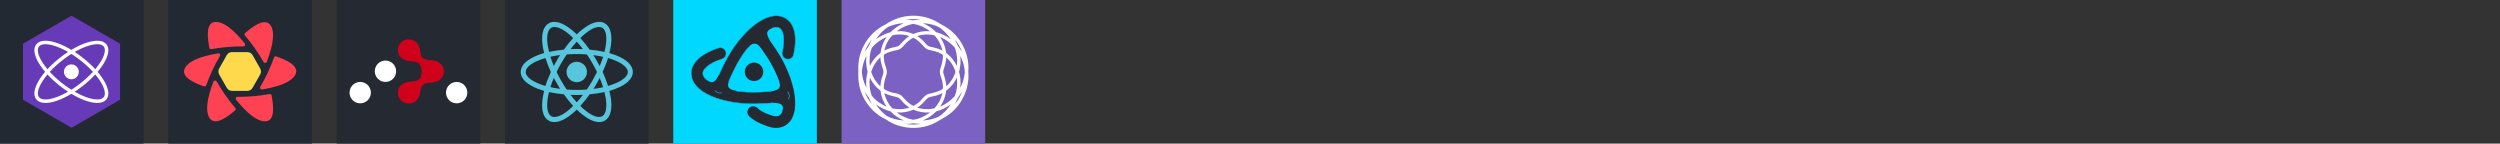
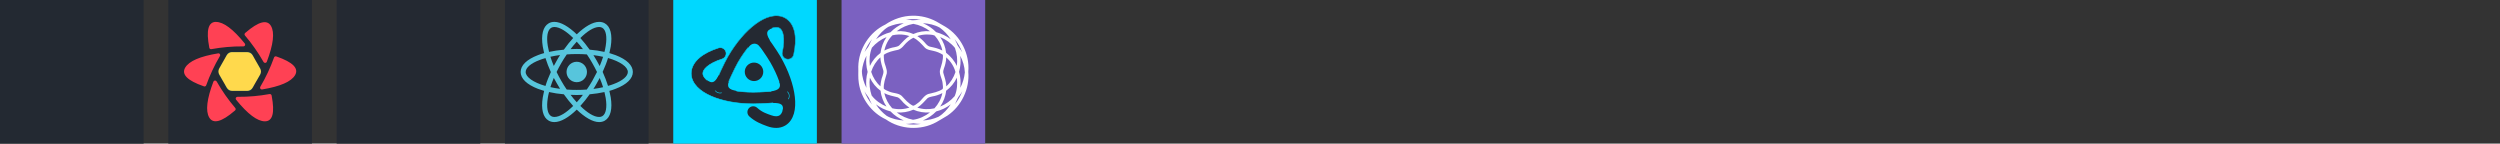
<svg xmlns="http://www.w3.org/2000/svg" width="835.5" height="48" viewBox="0 0 4456 256" fill="none" version="1.1">
  <rect x="0" y="0" width="4456" height="256" fill="#333333" stroke="none" />
  <g transform="translate(0, 0)">
    <rect width="256" height="256" fill="#232932" />
    <g clip-path="url(#clip0_98_416)">
      <path d="M127.5 28L214 77.932V177.797L127.5 227.73L41 177.797V77.932L127.5 28Z" fill="#673AB8" />
-       <path d="M64.561 176.972C76.06 191.688 112.606 180.475 147.108 153.523C181.61 126.572 201.332 93.831 189.833 79.114C178.334 64.397 141.789 75.611 107.287 102.562C72.785 129.515 53.062 162.256 64.561 176.972ZM69.474 173.134C65.66 168.254 67.326 158.673 74.592 146.612C82.243 133.911 95.231 119.89 111.124 107.474C127.019 95.059 143.767 85.85 157.943 81.5C171.406 77.37 181.107 78.071 184.92 82.951C188.734 87.832 187.068 97.413 179.803 109.474C172.151 122.175 159.164 136.195 143.27 148.612C127.376 161.027 110.627 170.236 96.451 174.585C82.988 178.716 73.287 178.014 69.474 173.134Z" fill="white" />
      <path d="M189.833 176.972C201.333 162.256 181.61 129.514 147.108 102.562C112.606 75.611 76.059 64.397 64.561 79.114C53.061 93.83 72.785 126.572 107.287 153.523C141.789 180.475 178.334 191.689 189.833 176.972ZM184.92 173.134C181.107 178.015 171.406 178.716 157.943 174.585C143.767 170.236 127.019 161.027 111.125 148.612C95.231 136.195 82.242 122.175 74.592 109.474C67.326 97.413 65.66 87.833 69.473 82.951C73.287 78.071 82.988 77.37 96.451 81.5C110.627 85.85 127.376 95.059 143.269 107.474C159.164 119.89 172.151 133.911 179.802 146.612C187.068 158.672 188.734 168.253 184.92 173.134Z" fill="white" />
      <path d="M127.197 141.289C134.514 141.289 140.445 135.358 140.445 128.043C140.445 120.728 134.514 114.797 127.197 114.797C119.881 114.797 113.949 120.728 113.949 128.043C113.949 135.358 119.881 141.289 127.197 141.289Z" fill="white" />
    </g>
    <defs>
      <clipPath id="clip0_98_416">
-         <rect width="173" height="200" fill="white" transform="translate(41 28)" />
-       </clipPath>
+         </clipPath>
    </defs>
  </g>
  <g transform="translate(300, 0)">
    <rect width="256" height="256" fill="#232932" />
    <path d="M153.544 151.589L149.286 158.839C148.678 159.912 147.8 160.808 146.739 161.436C145.679 162.064 144.473 162.404 143.241 162.422H111.226C108.672 162.422 106.373 161.057 105.095 158.839L100.838 151.589H153.544ZM165.209 131.204L157.886 143.998H96.496L89.088 131.204H165.124H165.209ZM158.142 111.33L165.209 123.698H89.173L96.325 111.33H158.142ZM143.241 92.565C145.795 92.565 148.094 93.845 149.372 95.977L153.799 103.739H100.668L105.095 96.062C105.711 94.977 106.603 94.073 107.679 93.444C108.756 92.815 109.98 92.483 111.226 92.48H143.241V92.565Z" fill="#00435B" />
    <path d="M180.45 167.624C182.153 167.368 183.686 168.477 184.112 170.012V170.183L184.282 171.036C189.987 201.145 185.985 216.242 172.191 216.242C158.738 216.242 141.538 203.363 120.763 177.689C120.398 177.23 120.169 176.678 120.101 176.095C120.032 175.513 120.127 174.923 120.375 174.392C120.622 173.86 121.013 173.408 121.502 173.087C121.992 172.765 122.561 172.587 123.147 172.571H124.339C143.184 172.686 161.999 171.029 180.535 167.624H180.45ZM85.938 144.936H86.023L86.619 145.959C96.05 162.44 106.997 178.002 119.315 192.445C119.839 193.064 120.105 193.861 120.057 194.671C120.01 195.481 119.652 196.242 119.06 196.795V196.88L118.208 197.477C95.048 217.436 79.892 221.36 72.91 209.419C66.099 197.733 68.653 176.41 80.403 145.448C80.624 144.921 80.985 144.464 81.445 144.126C81.906 143.788 82.449 143.582 83.017 143.529C83.585 143.477 84.157 143.58 84.672 143.828C85.186 144.075 85.624 144.458 85.938 144.936ZM192.286 100.583H192.371L193.222 100.839C221.917 110.818 232.9 121.821 226.004 133.848C219.192 145.533 199.608 154.062 167.253 159.436C166.658 159.552 166.042 159.493 165.48 159.268C164.917 159.042 164.432 158.659 164.081 158.164C163.731 157.668 163.53 157.083 163.504 156.476C163.477 155.87 163.626 155.269 163.932 154.745C173.73 138.128 181.94 120.622 188.454 102.459C188.725 101.725 189.258 101.118 189.95 100.755C190.642 100.393 191.444 100.301 192.2 100.497H192.286V100.583ZM90.961 95.465C92.409 96.318 92.92 98.28 92.068 99.73C82.27 116.347 74.06 133.853 67.546 152.015C67.275 152.768 66.728 153.389 66.017 153.754C65.305 154.118 64.482 154.198 63.714 153.977H63.629L62.778 153.636C34.083 143.656 23.099 132.653 29.996 120.712C36.808 108.942 56.392 100.412 88.748 95.124C89.599 94.953 90.28 95.124 90.876 95.465H90.961ZM183.005 46.25C189.816 57.935 187.262 79.259 175.512 110.221C175.29 110.748 174.93 111.205 174.47 111.543C174.009 111.88 173.466 112.087 172.898 112.139C172.329 112.192 171.757 112.089 171.243 111.841C170.729 111.593 170.291 111.21 169.977 110.733H169.892L169.296 109.709C159.864 93.229 148.918 77.666 136.6 63.224C136.076 62.605 135.81 61.807 135.858 60.997C135.905 60.187 136.263 59.427 136.855 58.874V58.788L137.707 58.191C160.867 38.232 176.023 34.309 183.005 46.25ZM84.916 39.085C98.454 39.085 115.569 51.88 136.344 77.553C136.705 78.007 136.934 78.551 137.006 79.126C137.078 79.701 136.99 80.286 136.753 80.814C136.515 81.343 136.137 81.796 135.659 82.124C135.182 82.451 134.623 82.64 134.045 82.671H132.853C114.008 82.556 95.193 84.213 76.657 87.618C74.954 87.874 73.421 86.85 73.081 85.23V85.144L72.91 84.206C67.205 54.097 71.207 39 84.916 39V39.085Z" fill="#FF4154" />
    <path d="M113.781 92.907H140.687C144.604 92.907 148.265 94.954 150.223 98.365L163.677 121.992C165.635 125.404 165.635 129.498 163.677 132.91L150.223 156.451C148.265 159.863 144.604 161.995 140.687 161.995H113.781C109.864 161.995 106.203 159.863 104.244 156.451L90.791 132.91C88.833 129.498 88.833 125.319 90.791 121.992L104.159 98.28C106.118 94.868 109.779 92.821 113.696 92.821L113.781 92.907ZM136.515 99.986C140.432 99.986 144.008 102.118 145.966 105.53L155.417 121.992C157.376 125.404 157.376 129.498 155.417 132.91L146.051 149.372C144.008 152.783 140.432 154.916 136.515 154.916H117.783C113.866 154.916 110.205 152.783 108.246 149.372L98.88 132.91C96.922 129.498 96.922 125.319 98.88 121.992L108.246 105.53C110.205 102.118 113.866 99.986 117.783 99.986H136.515ZM132.087 107.748H122.21C118.294 107.748 114.632 109.88 112.674 113.292L107.735 121.992C105.777 125.404 105.777 129.498 107.735 132.91L112.674 141.61C114.632 145.022 118.294 147.069 122.21 147.069H132.087C136.004 147.069 139.58 145.022 141.539 141.61L146.562 132.91C148.521 129.498 148.521 125.319 146.562 121.992L141.624 113.292C139.665 109.88 136.089 107.748 132.172 107.748H132.087ZM127.83 115.254C131.747 115.254 135.323 117.301 137.281 120.713L138.048 121.992C140.006 125.404 140.006 129.498 138.048 132.91L137.281 134.189C135.323 137.601 131.747 139.648 127.83 139.648H126.468C122.551 139.648 118.89 137.601 116.931 134.189L116.25 132.91C114.292 129.498 114.292 125.319 116.25 121.992L116.931 120.713C118.89 117.301 122.551 115.254 126.468 115.254H127.83ZM127.149 122.589C125.862 122.589 124.627 123.101 123.717 124.013C122.807 124.925 122.295 126.161 122.295 127.451C122.295 128.74 122.807 129.977 123.717 130.889C124.627 131.8 125.862 132.313 127.149 132.313C128.436 132.313 129.67 131.8 130.581 130.889C131.491 129.977 132.002 128.74 132.002 127.451C132.002 126.161 131.491 124.925 130.581 124.013C129.67 123.101 128.436 122.589 127.149 122.589ZM87.556 127.451H96.326H87.556Z" fill="#FFD94C" />
  </g>
  <g transform="translate(600, 0)">
    <rect width="256" height="256" fill="#242932" />
    <g clip-path="url(#clip0_49_1270)">
      <path d="M87.039 146.054C97.554 146.054 106.077 137.519 106.077 126.989C106.077 116.461 97.554 107.925 87.038 107.925C76.524 107.925 68.001 116.46 68.001 126.99C68.001 137.52 76.524 146.054 87.039 146.054ZM42.04 184.183C52.554 184.183 61.078 175.648 61.078 165.118C61.078 154.59 52.554 146.054 42.039 146.054C31.526 146.054 23.001 154.589 23.001 165.118C23.001 175.647 31.524 184.183 42.04 184.183ZM213.96 184.183C224.475 184.183 232.999 175.649 232.999 165.119C232.999 154.591 224.476 146.055 213.96 146.055C203.445 146.055 194.922 154.59 194.922 165.119C194.922 175.648 203.446 184.184 213.961 184.184" fill="white" />
-       <path d="M151.432 127.793C150.823 121.424 150.513 116.122 145.641 112.396C139.47 107.678 132.48 110.74 123.87 107.627C115.408 105.578 109.133 98.056 109.133 89.09C109.133 78.547 117.81 70 128.514 70C136.442 70 143.258 74.688 146.26 81.404C150.854 90.144 147.868 99.037 153.641 103.518C160.477 108.822 169.693 104.938 179.976 109.964C183.259 111.472 186.054 113.869 188.048 116.885C190.083 119.964 191.167 123.576 191.163 127.268C191.163 136.234 184.888 143.757 176.427 145.806C167.817 148.919 160.826 145.857 154.656 150.576C147.716 155.882 151.431 164.759 145.775 174.136C142.565 180.311 136.041 184.538 128.514 184.538C117.81 184.538 109.133 175.991 109.133 165.448C109.133 157.789 113.712 151.184 120.32 148.143C130.604 143.116 139.819 147.002 146.655 141.697C150.599 138.636 151.432 133.915 151.432 127.793Z" fill="#D0021B" />
    </g>
    <defs>
      <clipPath id="clip0_49_1270">
-         <rect width="210" height="115" fill="white" transform="translate(23 70)" />
-       </clipPath>
+         </clipPath>
    </defs>
  </g>
  <g transform="translate(900, 0)">
    <rect width="256" height="256" fill="#242932" />
    <path d="M128 146.508C138.058 146.508 146.211 138.355 146.211 128.297C146.211 118.239 138.058 110.086 128 110.086C117.942 110.086 109.789 118.239 109.789 128.297C109.789 138.355 117.942 146.508 128 146.508Z" fill="#57C5DC" />
    <path d="M197.169 98.265C193.655 96.987 189.981 95.709 186.147 94.591C187.105 90.757 187.904 86.923 188.543 83.249C191.898 62.163 188.224 47.307 178 41.556C174.965 39.799 171.61 39 167.776 39C156.594 39 142.377 47.307 128 61.205C113.623 47.307 99.406 39 88.224 39C84.39 39 81.035 39.799 78 41.556C67.776 47.467 64.102 62.323 67.457 83.249C68.096 86.923 68.895 90.757 69.853 94.591C66.019 95.709 62.345 96.828 58.831 98.265C38.863 105.933 28 116.476 28 128.297C28 140.118 39.022 150.661 58.831 158.329C62.345 159.607 66.019 160.885 69.853 162.003C68.895 165.837 68.096 169.671 67.457 173.345C64.102 194.431 67.776 209.288 78 215.038C81.035 216.796 84.39 217.594 88.224 217.594C99.566 217.594 113.783 209.288 128 195.39C142.377 209.288 156.594 217.594 167.776 217.594C171.61 217.594 174.965 216.796 178 215.038C188.224 209.128 191.898 194.272 188.543 173.345C187.904 169.671 187.105 165.837 186.147 162.003C189.981 160.885 193.655 159.767 197.169 158.329C217.137 150.661 228 140.118 228 128.297C228 116.476 217.137 105.933 197.169 98.265ZM173.527 49.543C180.077 53.377 182.313 65.198 179.597 81.971C179.118 85.326 178.32 88.84 177.361 92.514C169.054 90.597 160.268 89.32 151.003 88.521C145.572 80.853 139.981 73.984 134.39 67.754C146.211 56.093 158.192 48.105 167.936 48.105C170.013 48.105 171.93 48.585 173.527 49.543ZM155.636 144.272C152.76 149.383 149.406 154.495 145.891 159.607C139.981 160.086 134.07 160.246 128 160.246C121.77 160.246 115.859 160.086 110.109 159.607C106.594 154.495 103.399 149.383 100.524 144.272C97.489 139 94.613 133.569 92.058 128.297C94.613 123.026 97.489 117.594 100.524 112.323C103.399 107.211 106.754 102.099 110.268 96.987C116.179 96.508 122.089 96.348 128.16 96.348C134.39 96.348 140.3 96.508 146.051 96.987C149.566 102.099 152.76 107.211 155.636 112.323C158.671 117.594 161.546 123.026 164.102 128.297C161.387 133.569 158.671 138.84 155.636 144.272ZM168.895 139C171.291 144.591 173.208 150.022 174.965 155.454C169.534 156.732 163.783 157.69 157.712 158.489C159.629 155.454 161.706 152.259 163.463 148.904C165.38 145.55 167.137 142.195 168.895 139ZM128 182.291C124.166 178.137 120.492 173.665 116.978 169.032C120.652 169.192 124.326 169.351 128 169.351C131.674 169.351 135.348 169.192 139.022 169.032C135.508 173.665 131.834 178.137 128 182.291ZM98.287 158.329C92.217 157.53 86.466 156.572 81.035 155.294C82.792 150.022 84.709 144.431 87.105 138.84C88.863 142.035 90.62 145.39 92.537 148.585C94.454 152.099 96.371 155.134 98.287 158.329ZM87.105 117.594C84.709 112.003 82.792 106.572 81.035 101.141C86.466 99.863 92.217 98.904 98.287 98.105C96.371 101.141 94.294 104.335 92.537 107.69C90.62 111.045 88.863 114.399 87.105 117.594ZM128 74.303C131.834 78.457 135.508 82.93 139.022 87.562C135.348 87.403 131.674 87.243 128 87.243C124.326 87.243 120.652 87.403 116.978 87.562C120.492 82.93 124.166 78.457 128 74.303ZM163.463 107.85L157.712 98.265C163.783 99.064 169.534 100.022 174.965 101.3C173.208 106.572 171.291 112.163 168.895 117.754C167.137 114.399 165.38 111.045 163.463 107.85ZM76.403 81.971C73.687 65.198 75.923 53.377 82.473 49.543C84.07 48.585 85.987 48.105 88.064 48.105C97.649 48.105 109.629 55.933 121.61 67.754C116.019 73.824 110.428 80.853 104.997 88.521C95.732 89.32 86.946 90.757 78.639 92.514C77.68 88.84 77.041 85.326 76.403 81.971ZM36.946 128.297C36.946 120.789 46.051 112.802 62.026 106.891C65.221 105.613 68.735 104.495 72.249 103.537C74.805 111.524 78 119.99 81.834 128.457C78 136.923 74.645 145.23 72.249 153.217C50.205 146.827 36.946 137.243 36.946 128.297ZM82.473 207.051C75.923 203.217 73.687 191.396 76.403 174.623C76.882 171.268 77.68 167.754 78.639 164.08C86.946 165.997 95.732 167.275 104.997 168.073C110.428 175.741 116.019 182.61 121.61 188.84C109.789 200.502 97.808 208.489 88.064 208.489C85.987 208.489 84.07 208.01 82.473 207.051ZM179.597 174.623C182.313 191.396 180.077 203.217 173.527 207.051C171.93 208.01 170.013 208.489 167.936 208.489C158.351 208.489 146.371 200.661 134.39 188.84C139.981 182.77 145.572 175.741 151.003 168.073C160.268 167.275 169.054 165.837 177.361 164.08C178.32 167.754 178.958 171.268 179.597 174.623ZM193.974 149.703C190.78 150.981 187.265 152.099 183.751 153.058C181.195 145.07 178 136.604 174.166 128.137C178 119.671 181.355 111.364 183.751 103.377C205.796 109.767 219.054 119.351 219.054 128.297C219.054 135.805 209.789 143.792 193.974 149.703Z" fill="#57C5DC" />
  </g>
  <g transform="translate(1200, 0)">
    <rect width="256" height="256" fill="#00D8FF" />
    <path d="M146.016 55.541C147.067 54.672 148.278 54.019 149.58 53.618C150.883 53.218 152.252 53.077 153.609 53.206C154.966 53.334 156.284 53.729 157.488 54.367C158.693 55.005 159.76 55.874 160.628 56.924C168.733 66.761 184.726 89.804 191.079 100.853C205.47 125.788 214.34 151.332 216.734 172.753C217.924 183.449 217.564 193.634 215.073 202.365C212.541 211.152 207.642 219.108 199.423 223.855C189.474 229.598 177.975 228.795 167.472 224.961C156.928 221.115 145.829 216.849 135.478 207.399C133.476 205.535 132.29 202.958 132.178 200.225C132.067 197.493 133.038 194.826 134.881 192.806C136.725 190.786 139.292 189.575 142.023 189.436C144.754 189.298 147.43 190.244 149.468 192.067C158.601 200.397 167.403 202.85 174.571 205.451C181.794 208.08 186.333 207.457 189.045 205.879C191.314 204.565 193.612 201.895 195.105 196.65C196.628 191.336 197.113 184.058 196.102 175.063C194.096 157.089 186.416 134.285 173.09 111.231C167.323 101.201 152.002 79.126 144.646 70.195C143.777 69.144 143.124 67.933 142.724 66.63C142.323 65.328 142.183 63.959 142.311 62.602C142.44 61.245 142.835 59.926 143.472 58.722C144.111 57.518 144.979 56.451 146.03 55.582" fill="#242932" />
-     <path d="M206.621 169.341C206.85 170.685 206.811 172.06 206.507 173.389C206.204 174.718 205.641 175.974 204.853 177.085C204.064 178.197 203.064 179.142 201.91 179.867C200.755 180.592 199.469 181.083 198.126 181.31C185.554 183.397 155.438 185.119 142.694 185.095C113.913 185.095 87.347 180.017 67.602 171.368C57.736 167.065 49.116 161.654 42.807 155.123C36.428 148.564 32 140.317 32 130.838C32 119.353 38.448 109.805 47.013 102.609C55.619 95.4 67.353 89.63 80.705 85.395C83.329 84.562 86.177 84.806 88.621 86.072C89.831 86.699 90.906 87.558 91.785 88.601C92.663 89.644 93.327 90.849 93.74 92.148C94.152 93.447 94.305 94.815 94.189 96.174C94.073 97.532 93.69 98.854 93.063 100.064C92.436 101.274 91.577 102.35 90.534 103.228C89.492 104.106 88.287 104.771 86.987 105.183C75.226 108.919 66.204 113.61 60.365 118.522C54.471 123.449 52.755 127.697 52.755 130.838C52.755 133.467 53.931 136.788 57.723 140.704C61.569 144.675 67.63 148.73 75.918 152.355C92.481 159.606 116.072 164.339 142.694 164.339C154.94 164.339 183.985 162.657 194.653 160.845C195.996 160.616 197.372 160.655 198.701 160.959C200.029 161.262 201.285 161.825 202.397 162.613C203.509 163.402 204.453 164.402 205.178 165.557C205.903 166.711 206.394 167.997 206.621 169.341Z" fill="#242932" />
    <path d="M206.621 169.341C206.85 170.685 206.811 172.06 206.507 173.389C206.204 174.718 205.641 175.974 204.853 177.085C204.064 178.197 203.064 179.142 201.91 179.867C200.755 180.592 199.469 181.083 198.126 181.31C185.554 183.397 155.438 185.119 142.694 185.095C113.913 185.095 87.347 180.017 67.602 171.368C57.736 167.065 49.116 161.654 42.807 155.123C36.428 148.564 32 140.317 32 130.838C32 119.353 38.448 109.805 47.013 102.609C55.619 95.4 67.353 89.63 80.705 85.395C83.329 84.562 86.177 84.806 88.621 86.072C89.831 86.699 90.906 87.558 91.785 88.601C92.663 89.644 93.327 90.849 93.74 92.148C94.152 93.447 94.305 94.815 94.189 96.174C94.073 97.532 93.69 98.854 93.063 100.064C92.436 101.274 91.577 102.35 90.534 103.228C89.492 104.106 88.287 104.771 86.987 105.183C75.226 108.919 66.204 113.61 60.365 118.522C54.471 123.449 52.755 127.697 52.755 130.838C52.755 133.467 53.931 136.788 57.723 140.704C61.569 144.675 67.63 148.73 75.918 152.355C92.481 159.606 116.072 164.339 142.694 164.339C154.94 164.339 183.985 162.657 194.653 160.845C195.996 160.616 197.372 160.655 198.701 160.959C200.029 161.262 201.285 161.825 202.397 162.613C203.509 163.402 204.453 164.402 205.178 165.557C205.903 166.711 206.394 167.997 206.621 169.341Z" fill="#242932" stroke="#00D8FF" />
    <path d="M79.692 165.201C77.113 164.242 75.019 162.299 73.872 159.798C72.725 157.296 72.619 154.442 73.576 151.862C77.755 140.584 90.711 112.436 97.395 100.867C111.785 75.932 129.468 55.48 146.82 42.694C155.481 36.315 164.475 31.541 173.289 29.341C182.159 27.127 191.512 27.39 199.717 32.136C209.68 37.879 214.716 48.23 216.654 59.258C218.605 70.314 217.733 83.349 214.716 97.035C214.473 98.411 213.953 99.724 213.189 100.895C212.424 102.066 211.432 103.07 210.27 103.848C209.108 104.625 207.801 105.16 206.428 105.42C205.053 105.68 203.642 105.66 202.276 105.36C200.91 105.06 199.619 104.488 198.48 103.677C197.341 102.867 196.378 101.834 195.648 100.641C194.918 99.45 194.436 98.122 194.232 96.739C194.028 95.355 194.106 93.945 194.46 92.593C197.102 80.526 197.545 70.37 196.217 62.842C194.888 55.287 192.066 51.675 189.354 50.111C187.085 48.797 183.612 48.147 178.326 49.475C172.958 50.817 166.427 54.041 159.134 59.41C144.578 70.121 128.666 88.192 115.369 111.246C109.554 121.261 97.097 148.242 93.031 159.084C92.073 161.665 90.129 163.758 87.628 164.905C85.126 166.052 82.272 166.158 79.692 165.201Z" fill="#242932" />
    <path d="M79.692 165.201C77.113 164.242 75.019 162.299 73.872 159.798C72.725 157.296 72.619 154.442 73.576 151.862C77.755 140.584 90.711 112.436 97.395 100.867C111.785 75.932 129.468 55.48 146.82 42.694C155.481 36.315 164.475 31.541 173.289 29.341C182.159 27.127 191.512 27.39 199.717 32.136C209.68 37.879 214.716 48.23 216.654 59.258C218.605 70.314 217.733 83.349 214.716 97.035C214.473 98.411 213.953 99.724 213.189 100.895C212.424 102.066 211.432 103.07 210.27 103.848C209.108 104.625 207.801 105.16 206.428 105.42C205.053 105.68 203.642 105.66 202.276 105.36C200.91 105.06 199.619 104.488 198.48 103.677C197.341 102.867 196.378 101.834 195.648 100.641C194.918 99.45 194.436 98.122 194.232 96.739C194.028 95.355 194.106 93.945 194.46 92.593C197.102 80.526 197.545 70.37 196.217 62.842C194.888 55.287 192.066 51.675 189.354 50.111C187.085 48.797 183.612 48.147 178.326 49.475C172.958 50.817 166.427 54.041 159.134 59.41C144.578 70.121 128.666 88.192 115.369 111.246C109.554 121.261 97.097 148.242 93.031 159.084C92.073 161.665 90.129 163.758 87.628 164.905C85.126 166.052 82.272 166.158 79.692 165.201Z" fill="#242932" stroke="#00D8FF" />
    <path d="M81.404 158.788L99.172 144.569C95.467 155.319 98.3 159.334 113.391 162.337L95.623 176.556L81.404 158.788Z" fill="#242932" />
    <path d="M68.509 163.883L59.969 142.789C69.209 149.416 73.867 147.85 81.062 134.249L89.603 155.343L68.509 163.883Z" fill="#242932" />
    <path d="M153.883 46.214L176.309 50.088C165.804 54.442 164.676 59.178 172.434 72.466L150.01 68.639L153.883 46.214Z" fill="#242932" />
    <path d="M209.155 179.996L194.879 197.737C197.534 186.817 192.589 183.173 177.206 183.536L191.402 165.76L209.155 179.996Z" fill="#242932" />
    <path d="M155.64 62.153L155.673 84.784C149.481 75.247 139.747 75.548 133.154 85.178L132.885 62.422L155.64 62.153Z" fill="#242932" />
    <path d="M206.263 159.871L188.974 145.074C192.322 155.94 189.368 160.444 174.186 162.947L191.465 177.16L206.263 159.871Z" fill="#242932" />
    <path d="M143.965 144.5C153.071 144.5 160.453 137.118 160.453 128.012C160.453 118.906 153.071 111.524 143.965 111.524C134.859 111.524 127.477 118.906 127.477 128.012C127.477 137.118 134.859 144.5 143.965 144.5Z" fill="#242932" />
  </g>
  <g transform="translate(1500, 0)">
    <rect width="256" height="256" fill="#7B61C1" />
    <g clip-path="url(#clip0_41_910)">
      <path d="M126.417 28.016C109.192 28.233 92.255 34 78.086 43.703C49.719 57.183 30.438 87.352 29.803 118.719C30.184 128.475 29.136 138.275 30.745 147.98C34.908 175.78 53.491 200.942 79.01 212.82C104.9 231.075 141.013 233.023 168.775 217.811C175.339 213.695 182.294 210.291 188.766 206.02C213.817 189.023 228.62 158.159 225.87 127.973C228.73 96.383 212.297 64.055 185.125 47.695C179.706 44.623 174.292 41.6 168.983 38.334C155.977 31.342 141.183 27.736 126.417 28.016ZM126.577 34.038C131.598 33.96 136.616 34.34 141.569 35.172C135.156 34.831 128.849 37.095 122.511 35.597C120.042 35.23 116.288 35.281 114.609 35.12C118.568 34.478 122.567 34.116 126.577 34.038ZM110.922 41.325C102.066 45.105 93.922 50.57 87.214 57.489C77.909 59.77 68.894 64.309 61.42 69.875C67.138 61.178 74.42 53.175 83.386 47.814C92.083 44.044 101.439 41.694 110.922 41.325ZM145.014 41.325C155.374 41.892 165.953 44.208 175.05 49.278C182.789 54.882 189.406 61.891 194.556 69.939C186.841 63.978 177.755 59.941 168.497 57.261C161.83 50.442 153.775 45.069 145.014 41.325ZM127.967 42.494C138.747 44.4 149.039 48.997 157.702 55.681C147.597 54.841 137.213 56.413 127.959 60.609C118.711 56.401 108.333 54.847 98.234 55.683C106.891 48.998 117.197 44.4 127.969 42.495L127.967 42.494ZM102.394 61.462C108.666 61.442 114.995 62.237 120.93 64.32C113.57 68.591 108.414 75.439 102.434 81.269C97.73 84.359 91.691 84.011 86.21 86.033C82.792 87.084 79.463 88.414 76.305 90.086C78.405 79.945 83.386 70.033 90.758 62.861C94.569 61.967 98.491 61.611 102.394 61.462ZM152.111 61.462C156.699 61.697 161.85 61.511 165.958 63.422C172.719 70.82 177.794 80.375 179.563 90.047C172.691 86.269 164.949 84.725 157.375 83.12C154.013 82.414 150.867 78.964 148.511 76.076C144.58 71.589 139.967 67.475 135.047 64.308C140.505 62.386 146.342 61.578 152.109 61.464L152.111 61.462ZM80.156 66.125C74.263 74.461 70.741 84.45 69.4 94.438C61.222 100.334 54.76 108.506 50.438 117.602C49.027 106.677 50.078 95.27 54.075 85.008C61.131 76.789 70.117 70.211 80.156 66.125ZM175.778 66.125C185.919 70.309 195.208 76.941 202.117 85.453C205.783 95.748 206.942 106.769 205.497 117.602C201.236 108.295 194.274 100.239 186.35 94.064C185.272 84.059 181.488 74.388 175.778 66.125ZM127.939 67.251C136.439 71.201 142.533 78.603 148.794 85.213C153.219 89.189 157.825 89.231 163.542 90.673C169.581 91.947 175.45 94.275 180.616 97.675C181.403 107.139 177.977 116.036 175.4 124.916C173.949 133.155 179.494 140.517 180.106 148.63C180.331 151.858 181.341 155.736 180.213 158.641C172.499 163.959 163.169 165.341 154.306 167.587C146.538 170.444 142.924 178.803 136.295 183.428C133.578 185.303 130.642 188.069 127.509 188.552C119.156 184.578 113.302 177.273 107.075 170.777C100.966 165.433 92.023 166.459 84.892 163.186C81.595 161.858 77.939 160.433 75.317 158.167C74.528 148.656 78.13 139.748 80.6 130.808C81.747 122.691 76.539 115.469 75.8 107.491C75.339 104.233 75.175 100.944 75.32 97.659C82.881 92.384 92.369 90.619 100.903 88.747C104.517 87.809 108.719 84.2 111.43 80.656C116.095 75.253 121.542 70.506 127.939 67.251ZM54.386 69.83C50.802 75.392 49.489 82.138 44.863 87.009C43.606 88.434 41.003 93.214 40.928 92.967C44.083 84.554 48.633 76.731 54.386 69.83ZM201.547 69.83C207.406 76.816 212.083 85.017 215.189 93.459C212.295 87.655 207.138 83.303 205.234 77.016C204.12 74.562 202.931 72.142 201.547 69.83ZM44.353 99.427C43.156 109.03 43.958 118.872 46.478 128.175C43.811 137.369 43.244 147.106 44.344 156.589C39.683 147.334 36.378 137.025 36.234 126.62C37.266 117.178 39.939 107.848 44.353 99.427ZM211.584 99.427C216.247 108.583 219.363 118.759 219.761 129.052C218.73 138.619 216.074 148.058 211.594 156.589C212.688 147.07 212.131 137.292 209.427 128.067C212.072 118.794 212.73 108.994 211.583 99.427H211.584ZM69.3 102.183C69.191 110.494 72.742 119.105 74.652 126.444C75.156 132.653 71.264 138.219 70.494 144.323C69.823 147.462 69.418 150.651 69.283 153.858C61.548 146.998 55.917 137.914 52.806 128.08C55.834 118.172 61.561 109.072 69.3 102.183ZM186.636 102.183C194.331 109.152 200.497 118.373 203.027 128.412C199.886 138.123 194.295 147.092 186.636 153.873C186.634 145.425 183.402 137.578 181.286 129.597C180.664 124.35 184.056 119.1 185.033 113.597C185.95 109.869 186.553 106.03 186.636 102.183ZM50.445 138.473C54.789 147.648 61.366 155.82 69.585 161.792C70.458 171.862 74.691 181.848 80.072 189.927C69.874 185.598 60.319 178.989 53.606 170.167C50.211 160.002 48.97 149.112 50.445 138.473ZM205.492 138.473C206.867 149.45 205.938 161.075 201.67 171.277C194.624 179.405 185.72 185.884 175.761 189.964C181.495 181.606 185.383 171.892 186.355 161.77C194.599 155.822 201.141 147.634 205.492 138.473ZM40.739 162.606C43.513 168.278 48.655 172.458 50.5 178.569C51.578 181.162 52.938 183.62 54.275 186.084C48.441 179.122 43.911 171.109 40.739 162.606ZM215.197 162.606C212.025 171.111 207.497 179.122 201.661 186.084C204.508 181.777 205.688 176.523 208.589 172.353C210.986 169.241 213.303 166.055 215.197 162.606ZM76.284 165.925C83.591 170.18 92.02 171.237 100.008 173.436C105.583 176.053 108.783 182.662 113.895 186.447C116.087 188.423 118.454 190.194 120.967 191.739C111.142 195.012 100.255 195.505 90.269 192.978C83.344 185.428 78.281 175.995 76.284 165.925ZM179.653 165.925C177.633 176.08 172.534 185.539 165.528 193.134C155.503 195.353 144.603 195.077 135.013 191.709C142.291 187.537 147.397 180.784 153.236 174.983C158.022 171.598 165.069 171.989 170.67 169.703C173.775 168.724 176.782 167.459 179.653 165.925ZM61.305 186.027C68.969 191.941 77.911 196.203 87.289 198.594C93.933 205.57 102.149 210.937 110.967 214.758C100.455 214.052 89.633 211.875 80.486 206.508C72.944 200.883 66.353 193.981 61.305 186.027ZM194.633 186.027C188.869 194.777 181.555 202.897 172.495 208.252C163.791 212.074 154.463 214.278 144.969 214.758C153.828 210.95 162.02 205.487 168.727 198.577C178.067 196.178 186.999 191.927 194.633 186.027ZM127.95 195.491C137.222 199.587 147.55 201.194 157.65 200.402C148.849 207.073 138.334 212.089 127.369 213.47C116.839 211.461 106.749 206.962 98.292 200.402C108.386 201.18 118.68 199.616 127.95 195.491ZM127.969 219.727C132.381 220.498 136.859 220.795 141.333 220.881C132.489 222.411 123.447 222.411 114.603 220.881C119.081 220.8 123.55 220.492 127.969 219.727Z" fill="white" />
    </g>
    <defs>
      <clipPath id="clip0_41_910">
        <rect width="200" height="200" fill="white" transform="translate(28 28)" />
      </clipPath>
    </defs>
  </g>
</svg>